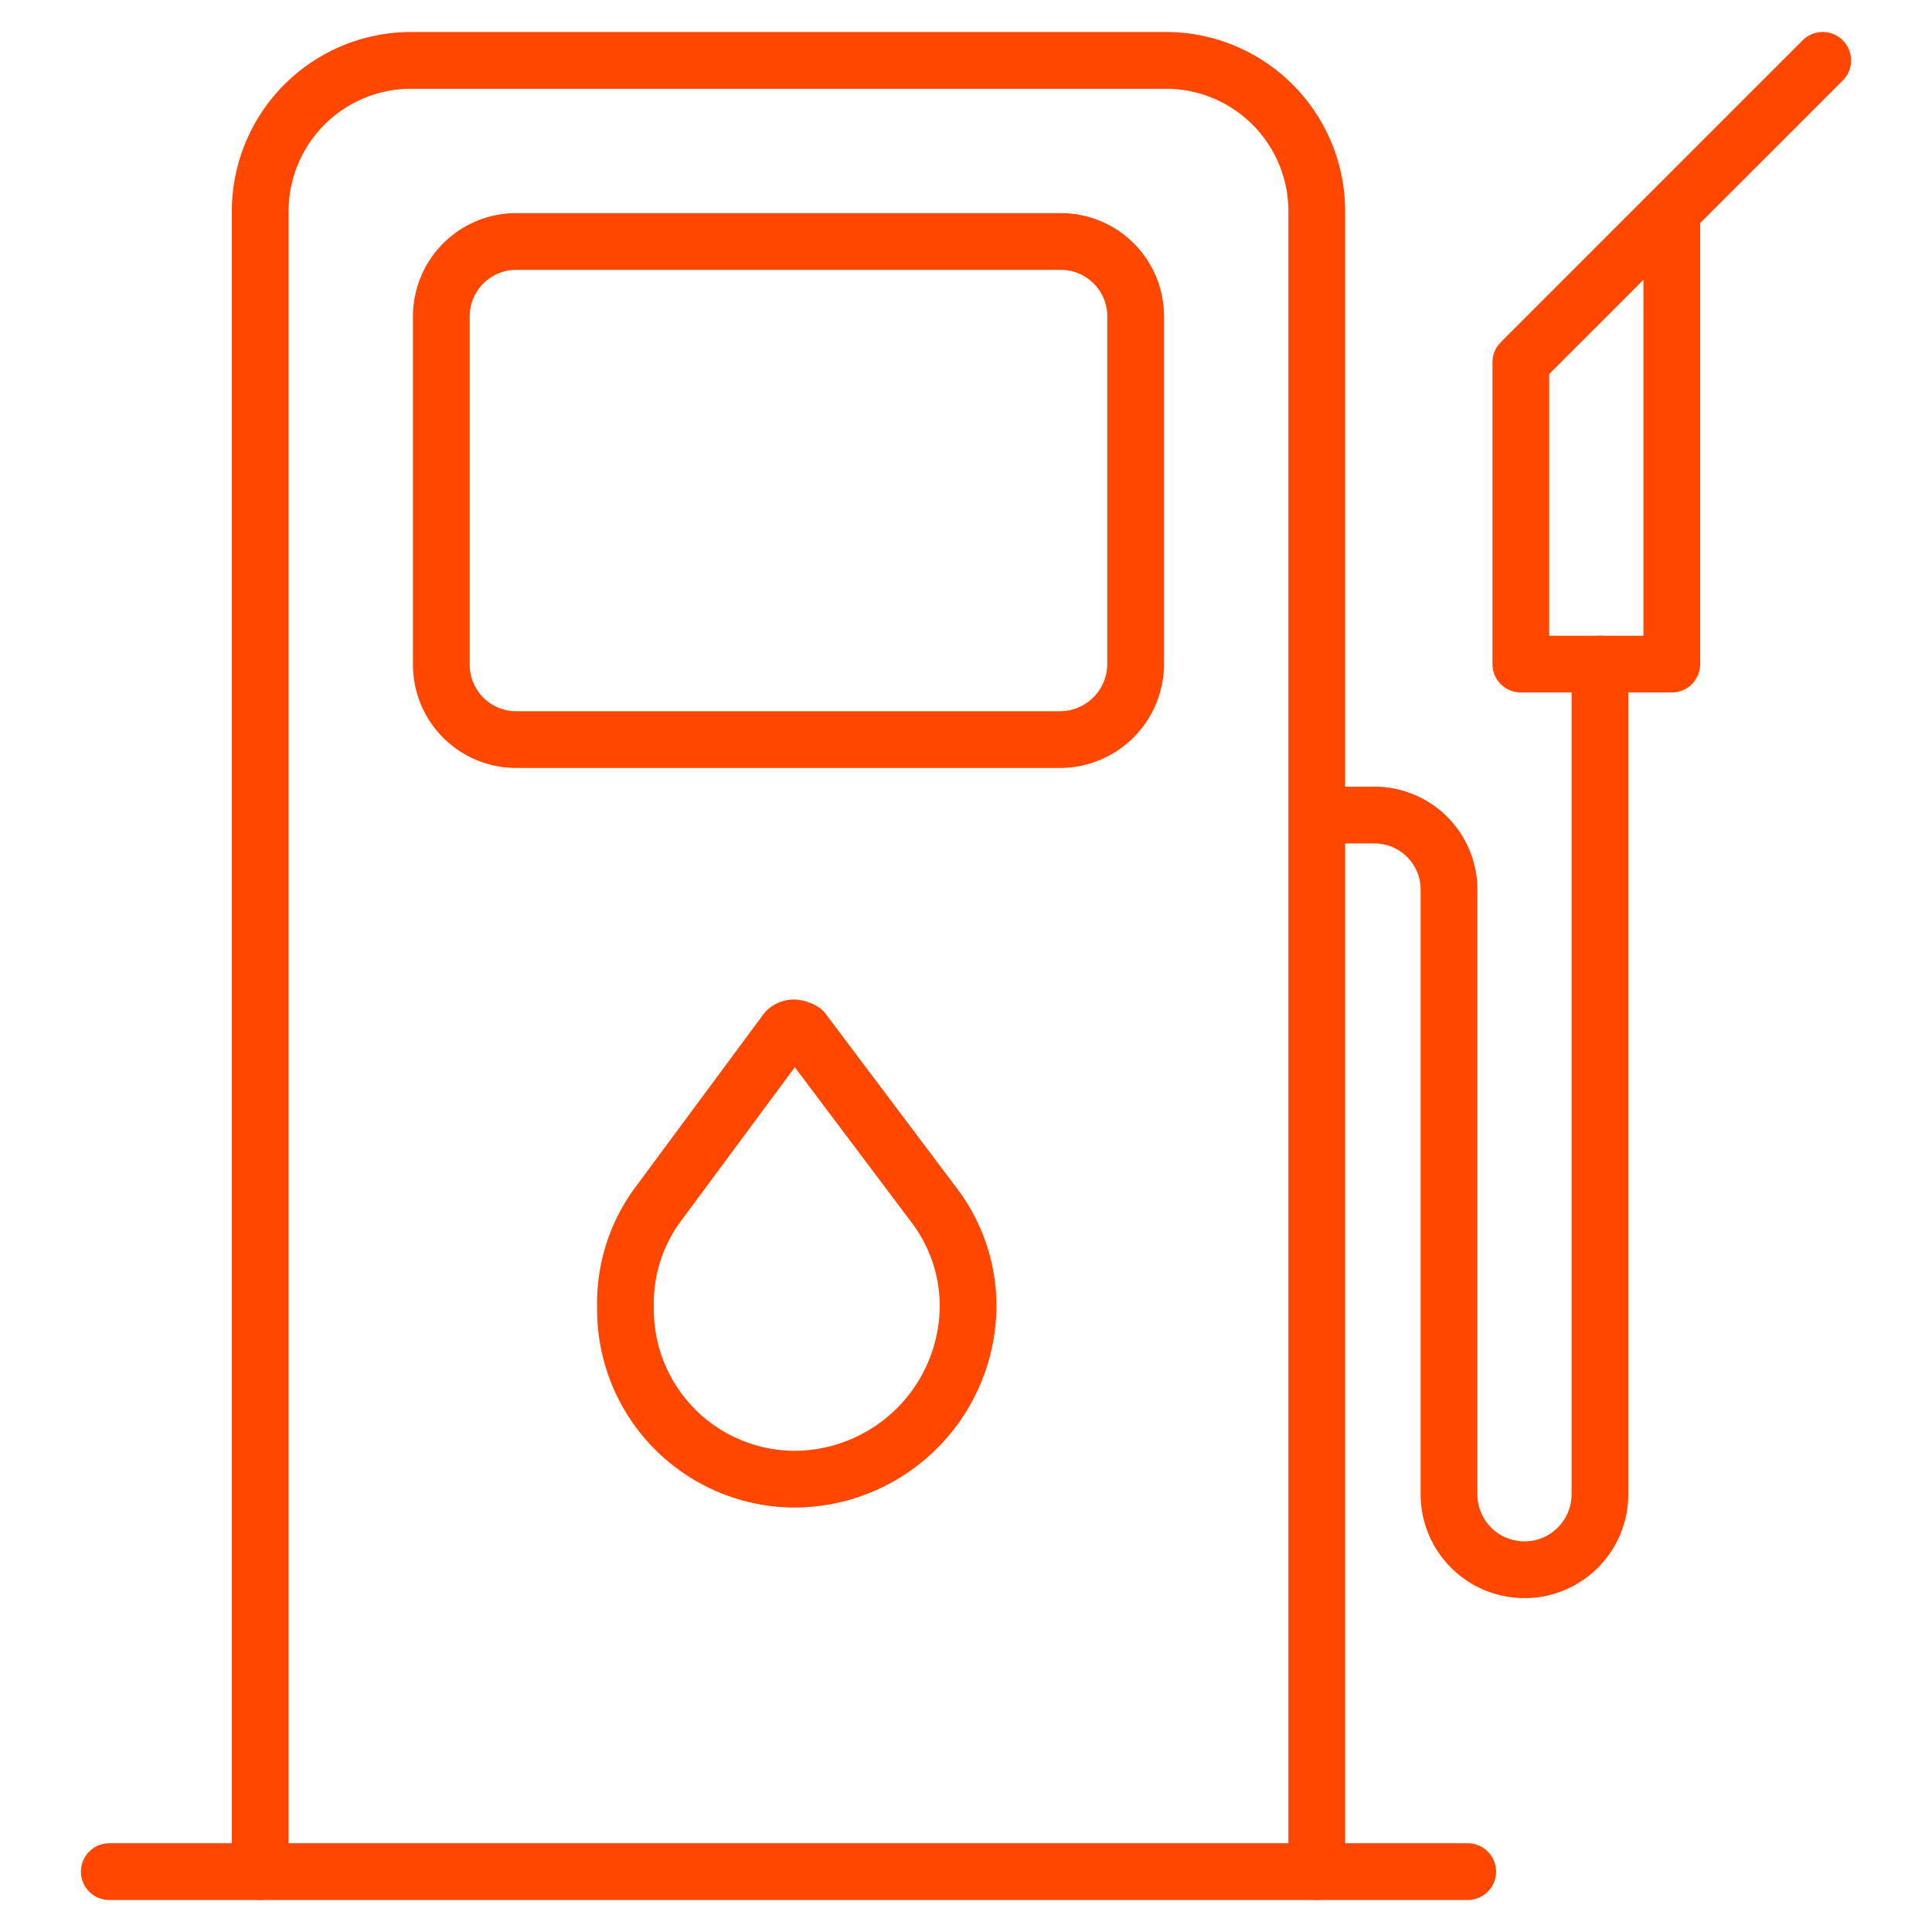
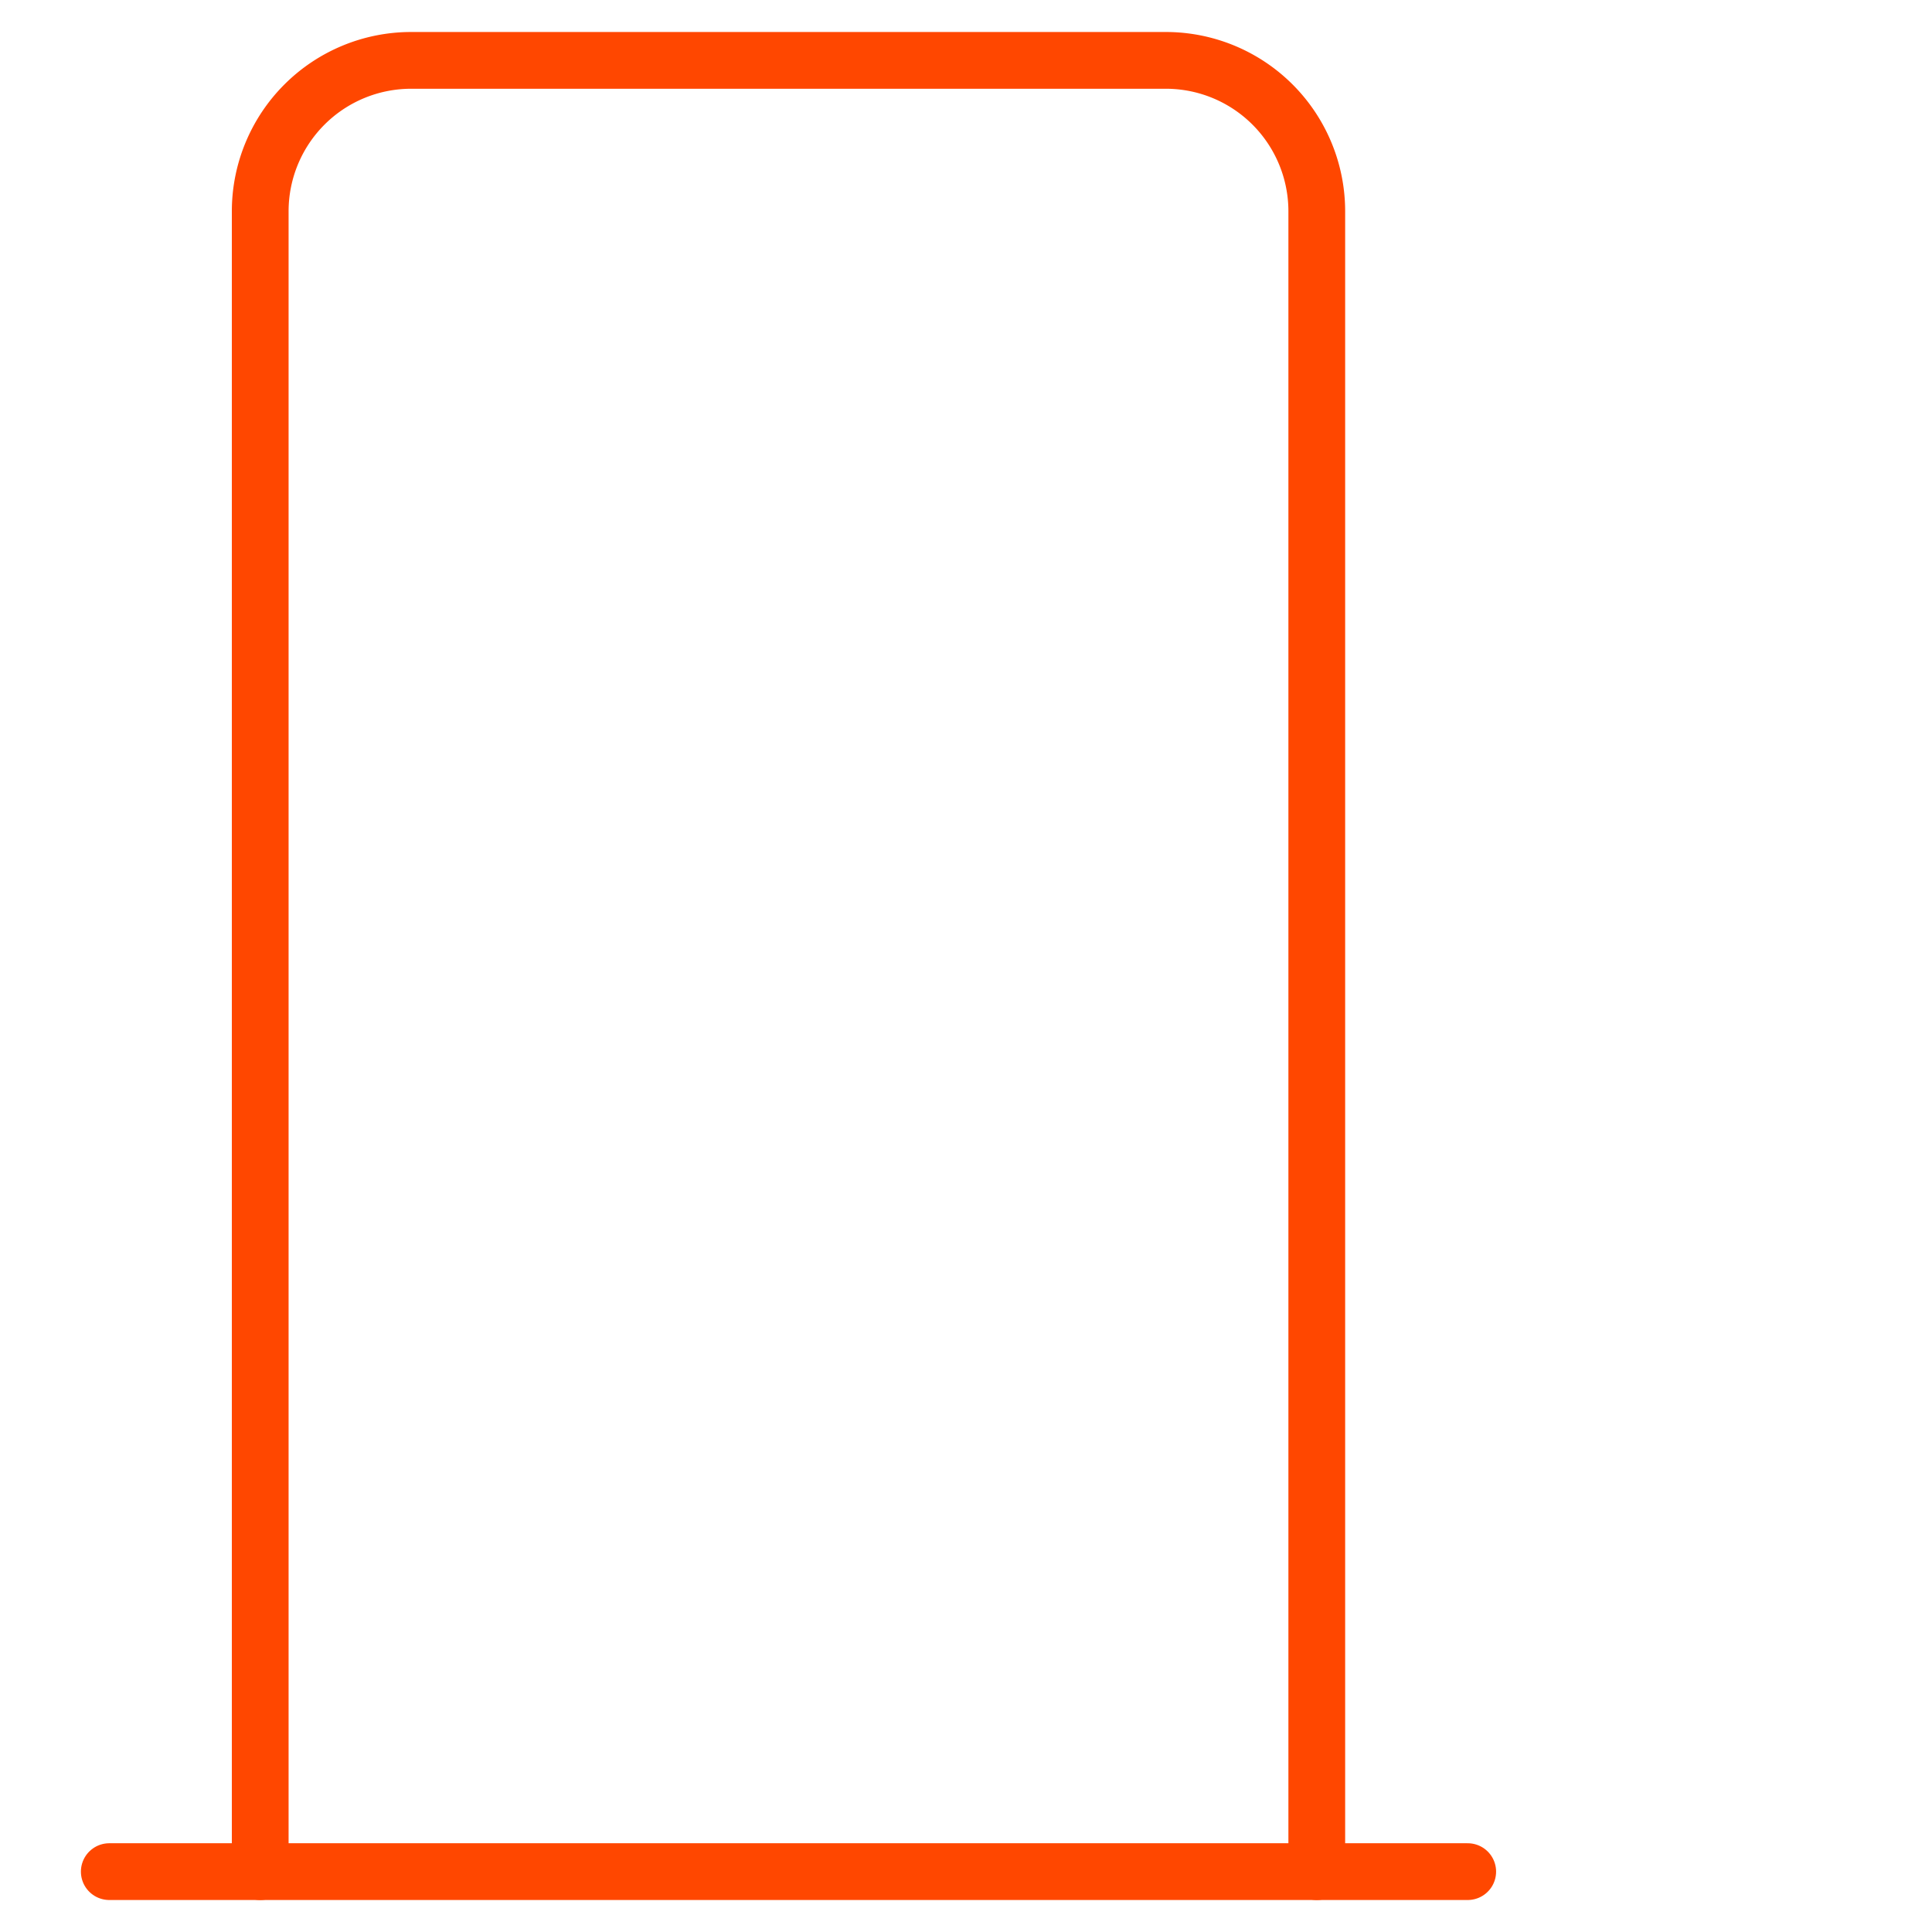
<svg xmlns="http://www.w3.org/2000/svg" id="レイヤー_1" data-name="レイヤー 1" viewBox="0 0 64 64">
  <defs>
    <style>.cls-1{fill:none;stroke:#ff4700;stroke-linecap:round;stroke-linejoin:round;stroke-width:1.88px;}</style>
  </defs>
  <title>gas_station
</title>
  <path class="cls-1" d="M8.62,62V7a5,5,0,0,1,5-5h25a5,5,0,0,1,5,5V62" />
-   <path class="cls-1" d="M35.12,24.5h-18a2.48,2.48,0,0,1-2.5-2.5V10.5A2.48,2.48,0,0,1,17.12,8h18a2.48,2.48,0,0,1,2.5,2.5V22A2.51,2.51,0,0,1,35.12,24.5Z" />
-   <polyline class="cls-1" points="60.38 2 50.38 12 50.38 22 55.38 22 55.38 12 55.38 7" />
-   <path class="cls-1" d="M32.07,43.3A5.52,5.52,0,0,0,31,40v0l-4.4-5.85a.71.71,0,0,0-.3-.1.38.38,0,0,0-.25.1L21.72,40a5.52,5.52,0,0,0-1,3.3A5.62,5.62,0,0,0,26.32,49,5.77,5.77,0,0,0,32.07,43.3Z" />
  <line class="cls-1" x1="3.62" y1="62" x2="48.62" y2="62" />
-   <path class="cls-1" d="M44.25,27H45.5a2.47,2.47,0,0,1,2.5,2.5v20a2.5,2.5,0,0,0,5,0V22" />
</svg>